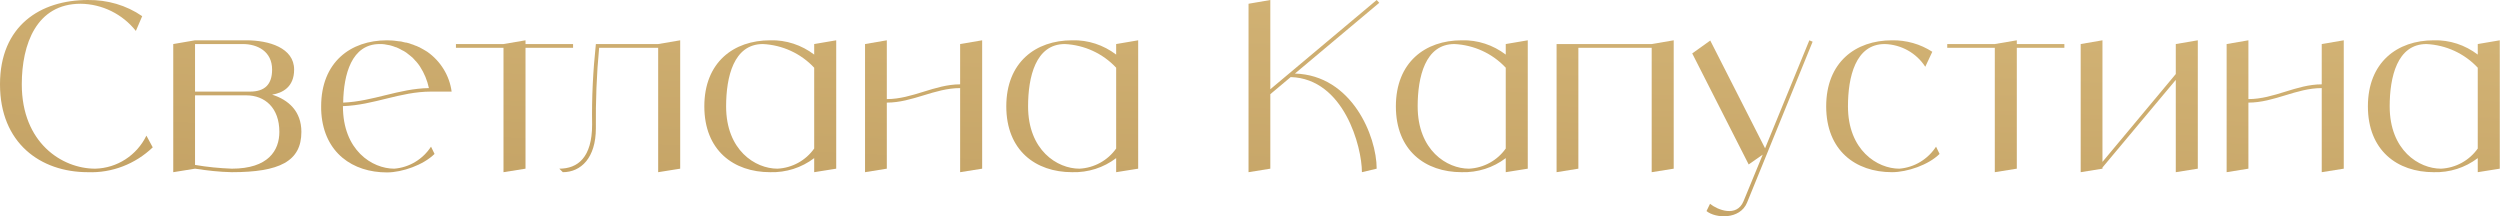
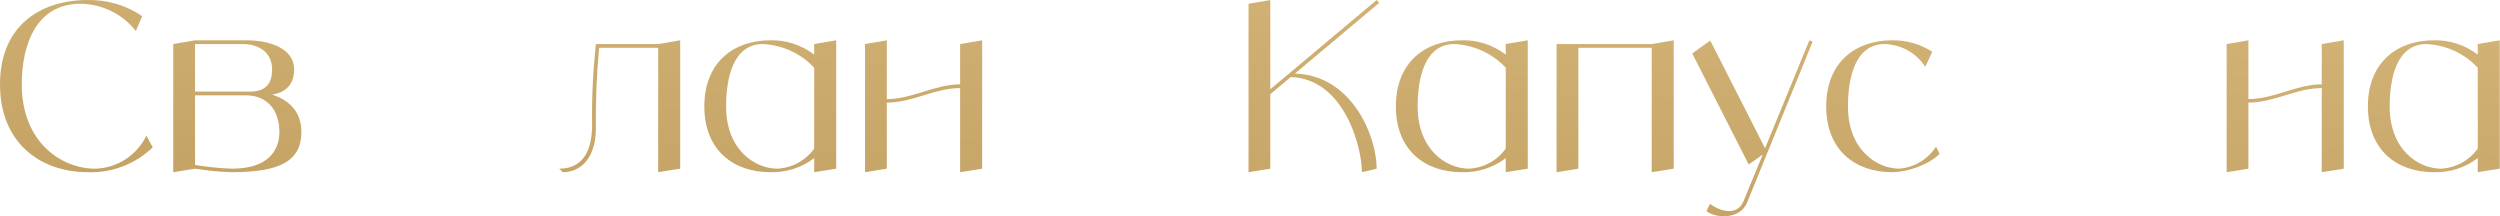
<svg xmlns="http://www.w3.org/2000/svg" viewBox="0 0 589.256 50.983" fill="none">
  <path d="M34.509 31.971L36 34.731C31.914 38.651 26.392 40.805 20.705 40.584C9.497 40.584 0 33.682 0 19.879C0 6.075 9.497 0.002 20.705 0.002C25.288 -0.053 29.76 1.216 33.515 3.811L32.024 7.29C28.877 3.315 24.073 0.94 18.994 0.885C8.613 0.885 5.135 10.382 5.135 19.879C5.135 33.682 14.632 39.756 22.417 39.756C27.607 39.645 32.245 36.609 34.509 31.971Z" fill="url(#paint0_linear_147_1004)" />
  <path d="M64.136 22.308C68.001 23.523 71.038 26.228 71.038 31.087C71.038 38.044 65.847 40.584 54.639 40.584C51.713 40.529 48.842 40.198 45.97 39.756L40.836 40.584V10.382L45.97 9.499H58.062C63.363 9.499 69.326 11.265 69.326 16.4C69.326 20.541 66.565 21.922 64.136 22.308ZM45.97 10.382V21.59H58.946C62.424 21.59 64.136 19.879 64.136 16.4C64.136 12.094 60.657 10.382 57.234 10.382H45.97ZM54.639 39.756C63.253 39.756 65.847 35.449 65.847 31.087C65.847 25.4 62.424 22.474 58.062 22.474H45.97V38.872C48.842 39.369 51.713 39.645 54.639 39.756Z" fill="url(#paint1_linear_147_1004)" />
-   <path d="M92.923 39.756C96.457 39.48 99.659 37.547 101.591 34.566L102.42 36.277C99.824 38.872 94.8 40.639 91.211 40.639C83.095 40.639 76.469 36.001 75.751 26.781C75.696 26.228 75.696 25.676 75.696 25.069C75.696 14.689 82.598 9.499 91.211 9.499C91.653 9.499 92.15 9.554 92.591 9.554C92.757 9.554 92.923 9.609 93.088 9.609C93.364 9.664 93.64 9.664 93.917 9.719C94.137 9.719 94.303 9.775 94.524 9.775C94.745 9.83 94.966 9.885 95.187 9.94C95.407 9.995 95.628 10.051 95.849 10.051C96.07 10.106 96.236 10.161 96.457 10.216C96.677 10.272 96.898 10.382 97.064 10.437C97.285 10.492 97.45 10.548 97.671 10.658C97.837 10.713 98.058 10.824 98.279 10.879C98.444 10.989 98.61 11.045 98.775 11.1C98.996 11.21 99.217 11.321 99.383 11.431C99.549 11.541 99.714 11.597 99.88 11.707C100.101 11.818 100.266 11.928 100.432 12.038C100.542 12.094 100.653 12.149 100.708 12.204C103.855 14.413 105.953 17.836 106.45 21.59H101.591C94.303 21.59 88.064 24.793 80.831 25.014V25.069C80.831 35.449 87.733 39.756 92.923 39.756ZM89.499 10.382C82.874 10.382 80.996 17.505 80.886 24.186C87.898 23.909 94.027 20.873 101.094 20.762C100.708 18.94 99.99 17.229 98.996 15.683C98.72 15.241 98.389 14.854 98.113 14.523C98.058 14.468 97.947 14.357 97.892 14.302C97.671 14.026 97.395 13.75 97.119 13.474C97.009 13.419 96.898 13.308 96.843 13.253C96.512 12.977 96.18 12.701 95.794 12.425C95.407 12.149 95.021 11.928 94.634 11.762C94.579 11.707 94.469 11.652 94.358 11.597C94.082 11.431 93.751 11.321 93.42 11.155C93.364 11.155 93.254 11.1 93.199 11.1C92.812 10.934 92.426 10.824 92.039 10.713C91.984 10.713 91.874 10.658 91.818 10.658C91.487 10.603 91.211 10.548 90.88 10.492C90.769 10.492 90.659 10.437 90.604 10.437C90.217 10.382 89.831 10.382 89.499 10.382Z" fill="url(#paint2_linear_147_1004)" />
-   <path d="M135.073 10.382V11.265H123.865V39.756L118.675 40.584V11.265H107.466V10.382H118.675L123.865 9.499V10.382H135.073Z" fill="url(#paint3_linear_147_1004)" />
  <path d="M155.133 10.382L160.323 9.499V39.756L155.133 40.584V11.265H141.219C140.612 17.56 140.391 23.909 140.446 30.259C140.446 37.161 136.968 40.584 132.661 40.584L131.833 39.756C136.139 39.756 139.563 37.161 139.563 29.376C139.452 23.026 139.784 16.676 140.446 10.382H155.133Z" fill="url(#paint4_linear_147_1004)" />
  <path d="M191.907 10.382L197.098 9.499V39.756L191.907 40.584V37.271C188.926 39.535 185.282 40.694 181.527 40.584C172.914 40.584 166.012 35.449 166.012 25.069C166.012 14.689 172.914 9.499 181.527 9.499C185.282 9.388 188.926 10.603 191.907 12.867V10.382ZM183.239 39.756C186.717 39.59 189.92 37.823 191.907 35.007V15.959C188.76 12.591 184.398 10.603 179.815 10.382C172.914 10.382 171.147 18.167 171.147 25.069C171.147 35.449 178.048 39.756 183.239 39.756Z" fill="url(#paint5_linear_147_1004)" />
  <path d="M226.306 10.382L231.497 9.499V39.756L226.306 40.584V20.762C220.288 20.762 215.098 24.186 209.025 24.186V39.756L203.89 40.584V10.382L209.025 9.499V23.357C215.098 23.357 220.288 19.879 226.306 19.879V10.382Z" fill="url(#paint6_linear_147_1004)" />
-   <path d="M263.081 10.382L268.271 9.499V39.756L263.081 40.584V37.271C260.1 39.535 256.456 40.694 252.7 40.584C244.088 40.584 237.186 35.449 237.186 25.069C237.186 14.689 244.088 9.499 252.7 9.499C256.456 9.388 260.1 10.603 263.081 12.867V10.382ZM254.412 39.756C257.891 39.59 261.094 37.823 263.081 35.007V15.959C259.935 12.591 255.572 10.603 250.991 10.382C244.088 10.382 242.321 18.167 242.321 25.069C242.321 35.449 249.223 39.756 254.412 39.756Z" fill="url(#paint7_linear_147_1004)" />
  <path d="M305.216 17.339C318.633 17.725 324.486 32.081 324.486 39.756L321.007 40.584C321.007 34.621 316.811 18.554 304.221 18.167L299.418 22.198V39.756L294.283 40.584V0.885L299.418 0.002V21.038L324.486 0.002L325.093 0.664L305.216 17.339Z" fill="url(#paint8_linear_147_1004)" />
  <path d="M354.908 10.382L360.098 9.499V39.756L354.908 40.584V37.271C351.927 39.535 348.281 40.694 344.527 40.584C335.913 40.584 329.011 35.449 329.011 25.069C329.011 14.689 335.913 9.499 344.527 9.499C348.281 9.388 351.927 10.603 354.908 12.867V10.382ZM346.239 39.756C349.718 39.59 352.919 37.823 354.908 35.007V15.959C351.759 12.591 347.399 10.603 342.815 10.382C335.913 10.382 334.147 18.167 334.147 25.069C334.147 35.449 341.049 39.756 346.239 39.756Z" fill="url(#paint9_linear_147_1004)" />
  <path d="M389.306 10.382L394.497 9.499V39.756L389.306 40.584V11.265H372.026V39.756L366.89 40.584V10.382H389.306Z" fill="url(#paint10_linear_147_1004)" />
  <path d="M426.468 9.499L427.24 9.83L411.782 47.762C410.125 51.793 404.382 51.516 402.228 49.75L403.058 48.038C404.825 49.474 409.353 51.295 410.952 47.431L415.48 36.443L412.169 38.762L398.862 12.591L403.113 9.554L416.033 34.952L426.468 9.499Z" fill="url(#paint11_linear_147_1004)" />
  <path d="M456.331 34.566L457.158 36.277C454.564 38.872 449.539 40.584 445.95 40.584C437.336 40.584 430.437 35.449 430.437 25.069C430.437 14.689 437.336 9.499 445.95 9.499C449.319 9.443 452.632 10.382 455.449 12.204L453.792 15.738C451.693 12.48 448.104 10.492 444.238 10.382C437.336 10.382 435.57 18.167 435.57 25.069C435.57 35.449 442.527 39.756 447.662 39.756C451.196 39.48 454.399 37.547 456.331 34.566Z" fill="url(#paint12_linear_147_1004)" />
-   <path d="M486.578 10.382V11.265H475.368V39.756L470.18 40.584V11.265H458.97V10.382H470.18L475.368 9.499V10.382H486.578Z" fill="url(#paint13_linear_147_1004)" />
-   <path d="M512.838 10.382L518.028 9.499V39.756L512.838 40.584V18.83L495.555 39.48V39.756L490.422 40.584V10.382L495.555 9.499V38.155L512.838 17.449V10.382Z" fill="url(#paint14_linear_147_1004)" />
  <path d="M547.238 10.382L552.429 9.499V39.756L547.238 40.584V20.762C541.221 20.762 536.03 24.186 529.955 24.186V39.756L524.823 40.584V10.382L529.955 9.499V23.357C536.03 23.357 541.221 19.879 547.238 19.879V10.382Z" fill="url(#paint15_linear_147_1004)" />
  <path d="M584.013 10.382L589.203 9.499V39.756L584.013 40.584V37.271C581.032 39.535 577.388 40.694 573.632 40.584C565.021 40.584 558.119 35.449 558.119 25.069C558.119 14.689 565.021 9.499 573.632 9.499C577.388 9.388 581.032 10.603 584.013 12.867V10.382ZM575.344 39.756C578.823 39.59 582.026 37.823 584.013 35.007V15.959C580.867 12.591 576.504 10.603 571.921 10.382C565.021 10.382 563.254 18.167 563.254 25.069C563.254 35.449 570.154 39.756 575.344 39.756Z" fill="url(#paint16_linear_147_1004)" />
  <defs>
    <linearGradient id="paint0_linear_147_1004" x1="597.51" y1="195.987" x2="610.611" y2="-86.277" gradientUnits="userSpaceOnUse">
      <stop stop-color="#A78145" />
      <stop offset="1" stop-color="#E8CC8D" />
    </linearGradient>
    <linearGradient id="paint1_linear_147_1004" x1="597.51" y1="195.987" x2="610.611" y2="-86.277" gradientUnits="userSpaceOnUse">
      <stop stop-color="#A78145" />
      <stop offset="1" stop-color="#E8CC8D" />
    </linearGradient>
    <linearGradient id="paint2_linear_147_1004" x1="597.51" y1="195.987" x2="610.611" y2="-86.277" gradientUnits="userSpaceOnUse">
      <stop stop-color="#A78145" />
      <stop offset="1" stop-color="#E8CC8D" />
    </linearGradient>
    <linearGradient id="paint3_linear_147_1004" x1="597.51" y1="195.987" x2="610.611" y2="-86.277" gradientUnits="userSpaceOnUse">
      <stop stop-color="#A78145" />
      <stop offset="1" stop-color="#E8CC8D" />
    </linearGradient>
    <linearGradient id="paint4_linear_147_1004" x1="597.51" y1="195.987" x2="610.611" y2="-86.277" gradientUnits="userSpaceOnUse">
      <stop stop-color="#A78145" />
      <stop offset="1" stop-color="#E8CC8D" />
    </linearGradient>
    <linearGradient id="paint5_linear_147_1004" x1="597.51" y1="195.987" x2="610.611" y2="-86.277" gradientUnits="userSpaceOnUse">
      <stop stop-color="#A78145" />
      <stop offset="1" stop-color="#E8CC8D" />
    </linearGradient>
    <linearGradient id="paint6_linear_147_1004" x1="597.51" y1="195.987" x2="610.611" y2="-86.277" gradientUnits="userSpaceOnUse">
      <stop stop-color="#A78145" />
      <stop offset="1" stop-color="#E8CC8D" />
    </linearGradient>
    <linearGradient id="paint7_linear_147_1004" x1="597.51" y1="195.987" x2="610.611" y2="-86.277" gradientUnits="userSpaceOnUse">
      <stop stop-color="#A78145" />
      <stop offset="1" stop-color="#E8CC8D" />
    </linearGradient>
    <linearGradient id="paint8_linear_147_1004" x1="597.51" y1="195.987" x2="610.611" y2="-86.277" gradientUnits="userSpaceOnUse">
      <stop stop-color="#A78145" />
      <stop offset="1" stop-color="#E8CC8D" />
    </linearGradient>
    <linearGradient id="paint9_linear_147_1004" x1="597.51" y1="195.987" x2="610.611" y2="-86.277" gradientUnits="userSpaceOnUse">
      <stop stop-color="#A78145" />
      <stop offset="1" stop-color="#E8CC8D" />
    </linearGradient>
    <linearGradient id="paint10_linear_147_1004" x1="597.51" y1="195.987" x2="610.611" y2="-86.277" gradientUnits="userSpaceOnUse">
      <stop stop-color="#A78145" />
      <stop offset="1" stop-color="#E8CC8D" />
    </linearGradient>
    <linearGradient id="paint11_linear_147_1004" x1="597.51" y1="195.987" x2="610.611" y2="-86.277" gradientUnits="userSpaceOnUse">
      <stop stop-color="#A78145" />
      <stop offset="1" stop-color="#E8CC8D" />
    </linearGradient>
    <linearGradient id="paint12_linear_147_1004" x1="597.51" y1="195.987" x2="610.611" y2="-86.277" gradientUnits="userSpaceOnUse">
      <stop stop-color="#A78145" />
      <stop offset="1" stop-color="#E8CC8D" />
    </linearGradient>
    <linearGradient id="paint13_linear_147_1004" x1="597.51" y1="195.987" x2="610.611" y2="-86.277" gradientUnits="userSpaceOnUse">
      <stop stop-color="#A78145" />
      <stop offset="1" stop-color="#E8CC8D" />
    </linearGradient>
    <linearGradient id="paint14_linear_147_1004" x1="597.51" y1="195.987" x2="610.611" y2="-86.277" gradientUnits="userSpaceOnUse">
      <stop stop-color="#A78145" />
      <stop offset="1" stop-color="#E8CC8D" />
    </linearGradient>
    <linearGradient id="paint15_linear_147_1004" x1="597.51" y1="195.987" x2="610.611" y2="-86.277" gradientUnits="userSpaceOnUse">
      <stop stop-color="#A78145" />
      <stop offset="1" stop-color="#E8CC8D" />
    </linearGradient>
    <linearGradient id="paint16_linear_147_1004" x1="597.51" y1="195.987" x2="610.611" y2="-86.277" gradientUnits="userSpaceOnUse">
      <stop stop-color="#A78145" />
      <stop offset="1" stop-color="#E8CC8D" />
    </linearGradient>
  </defs>
</svg>